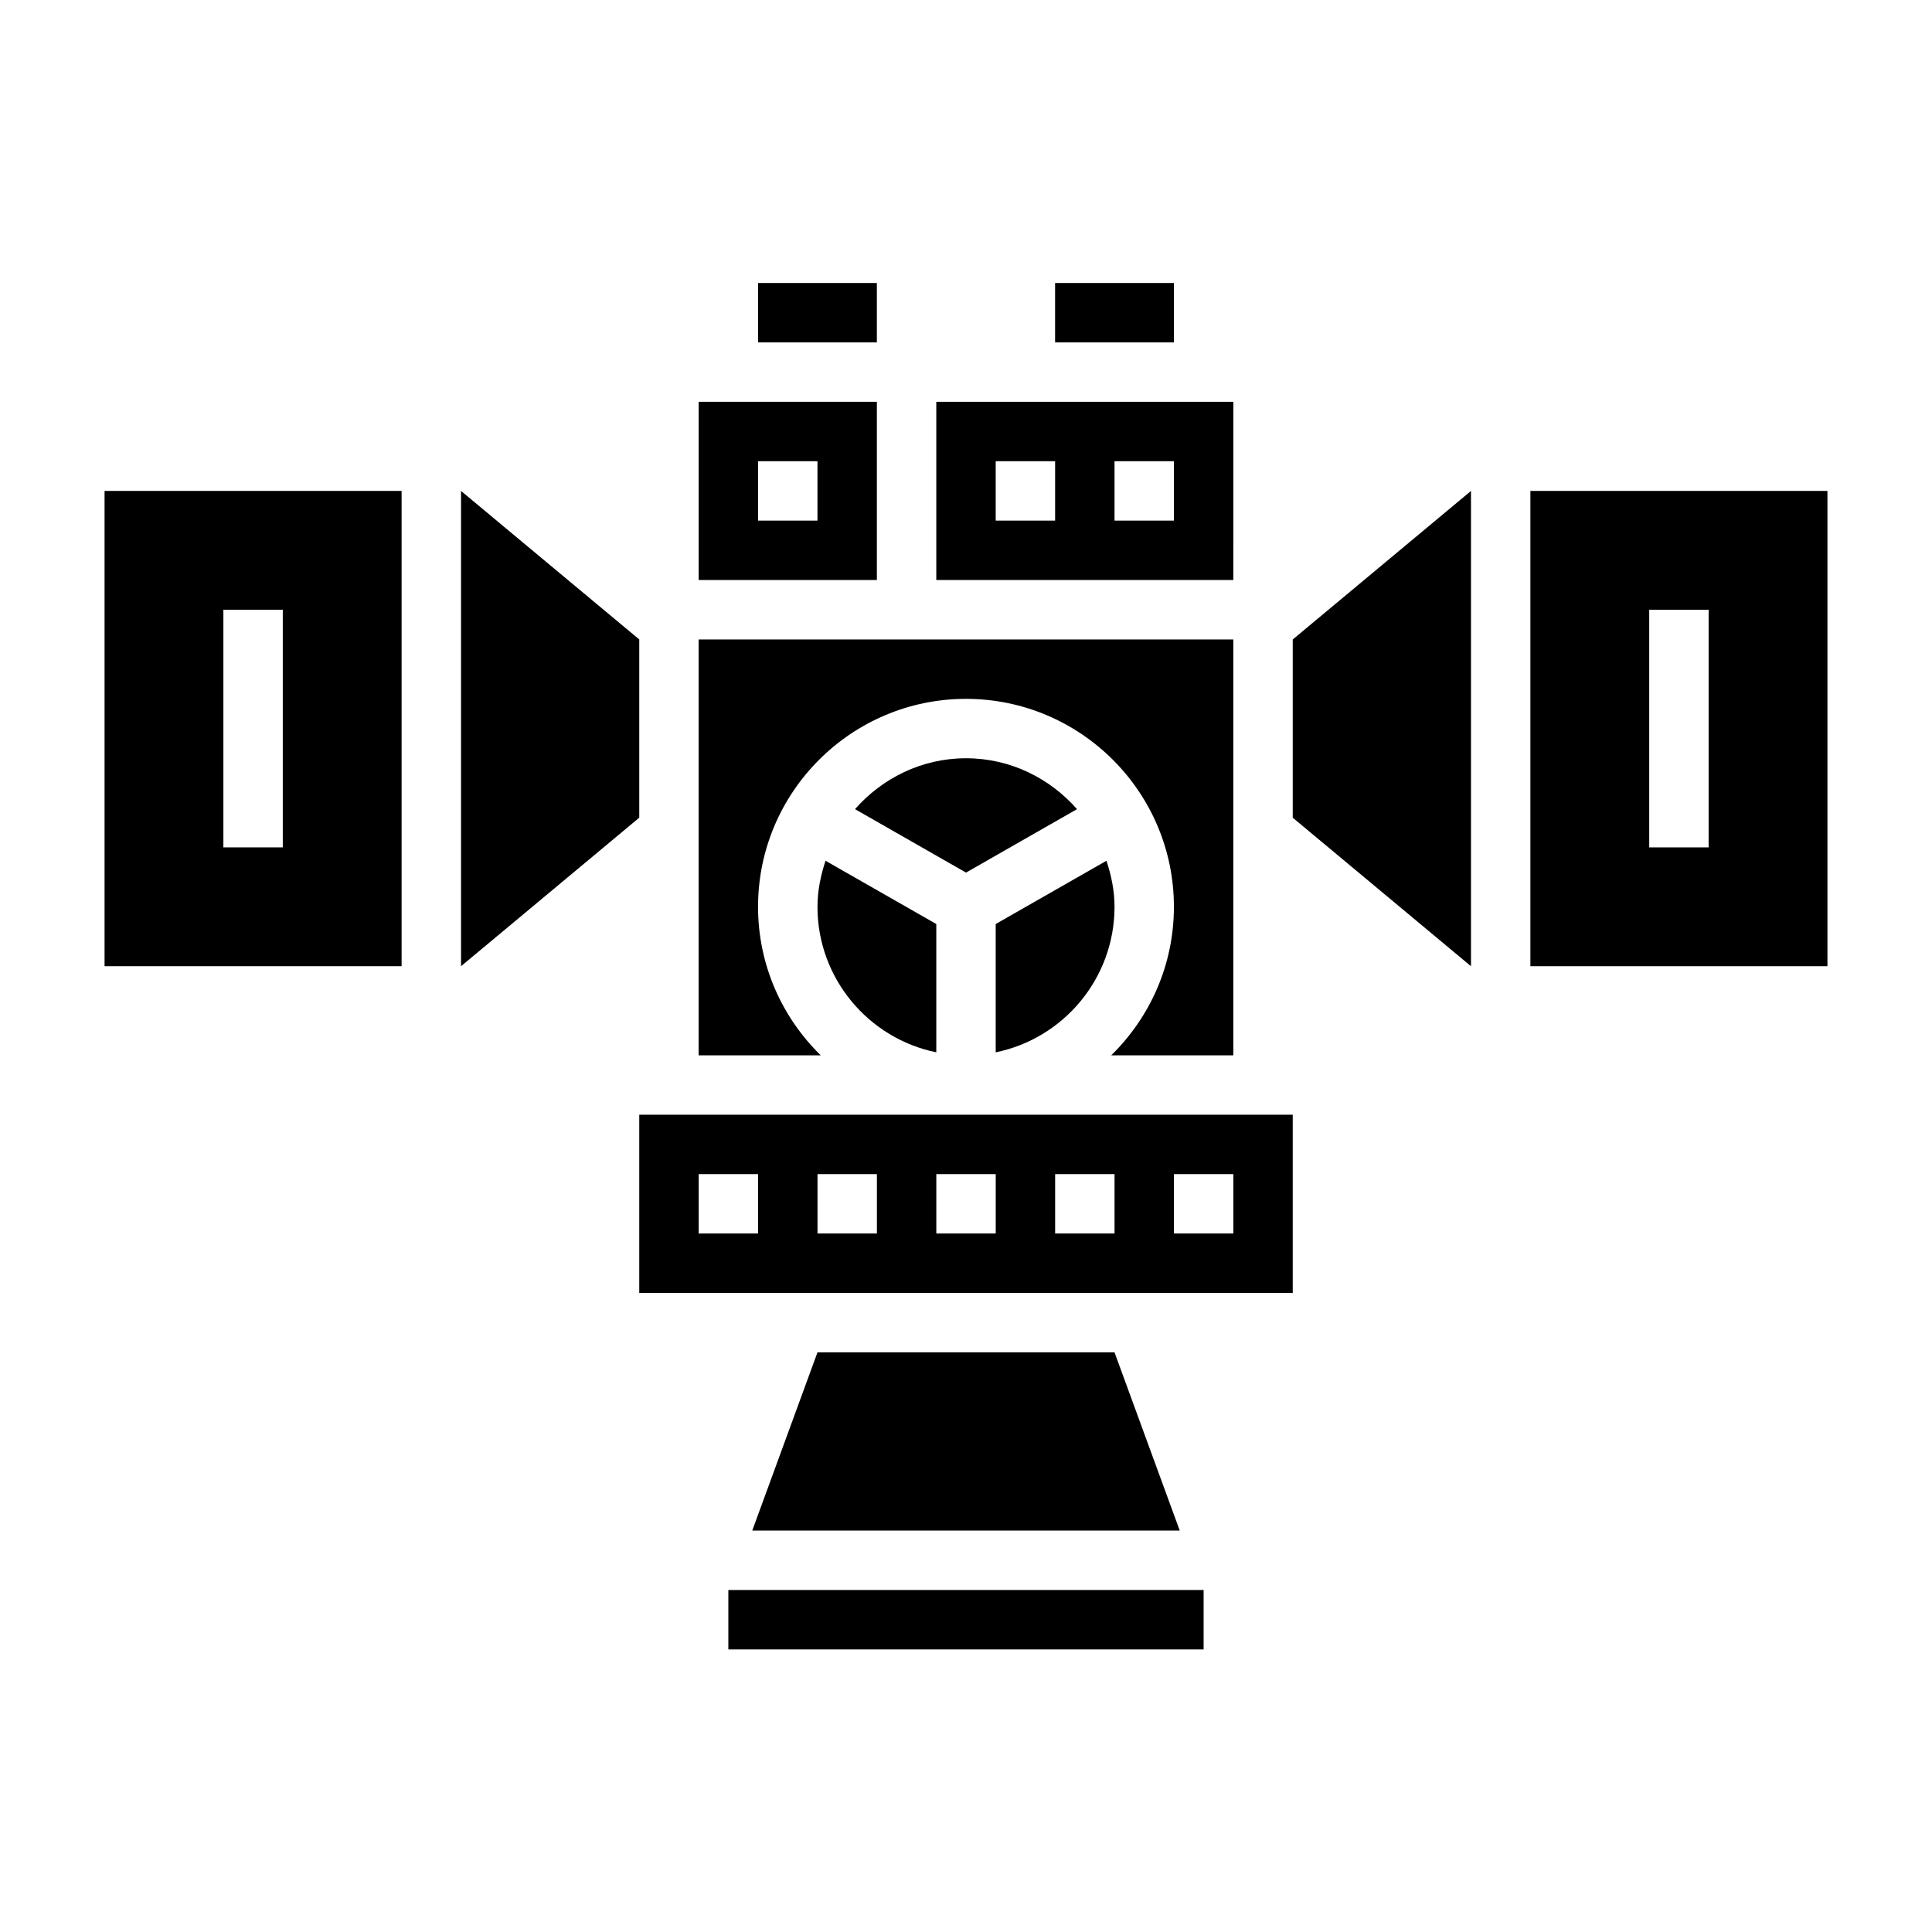
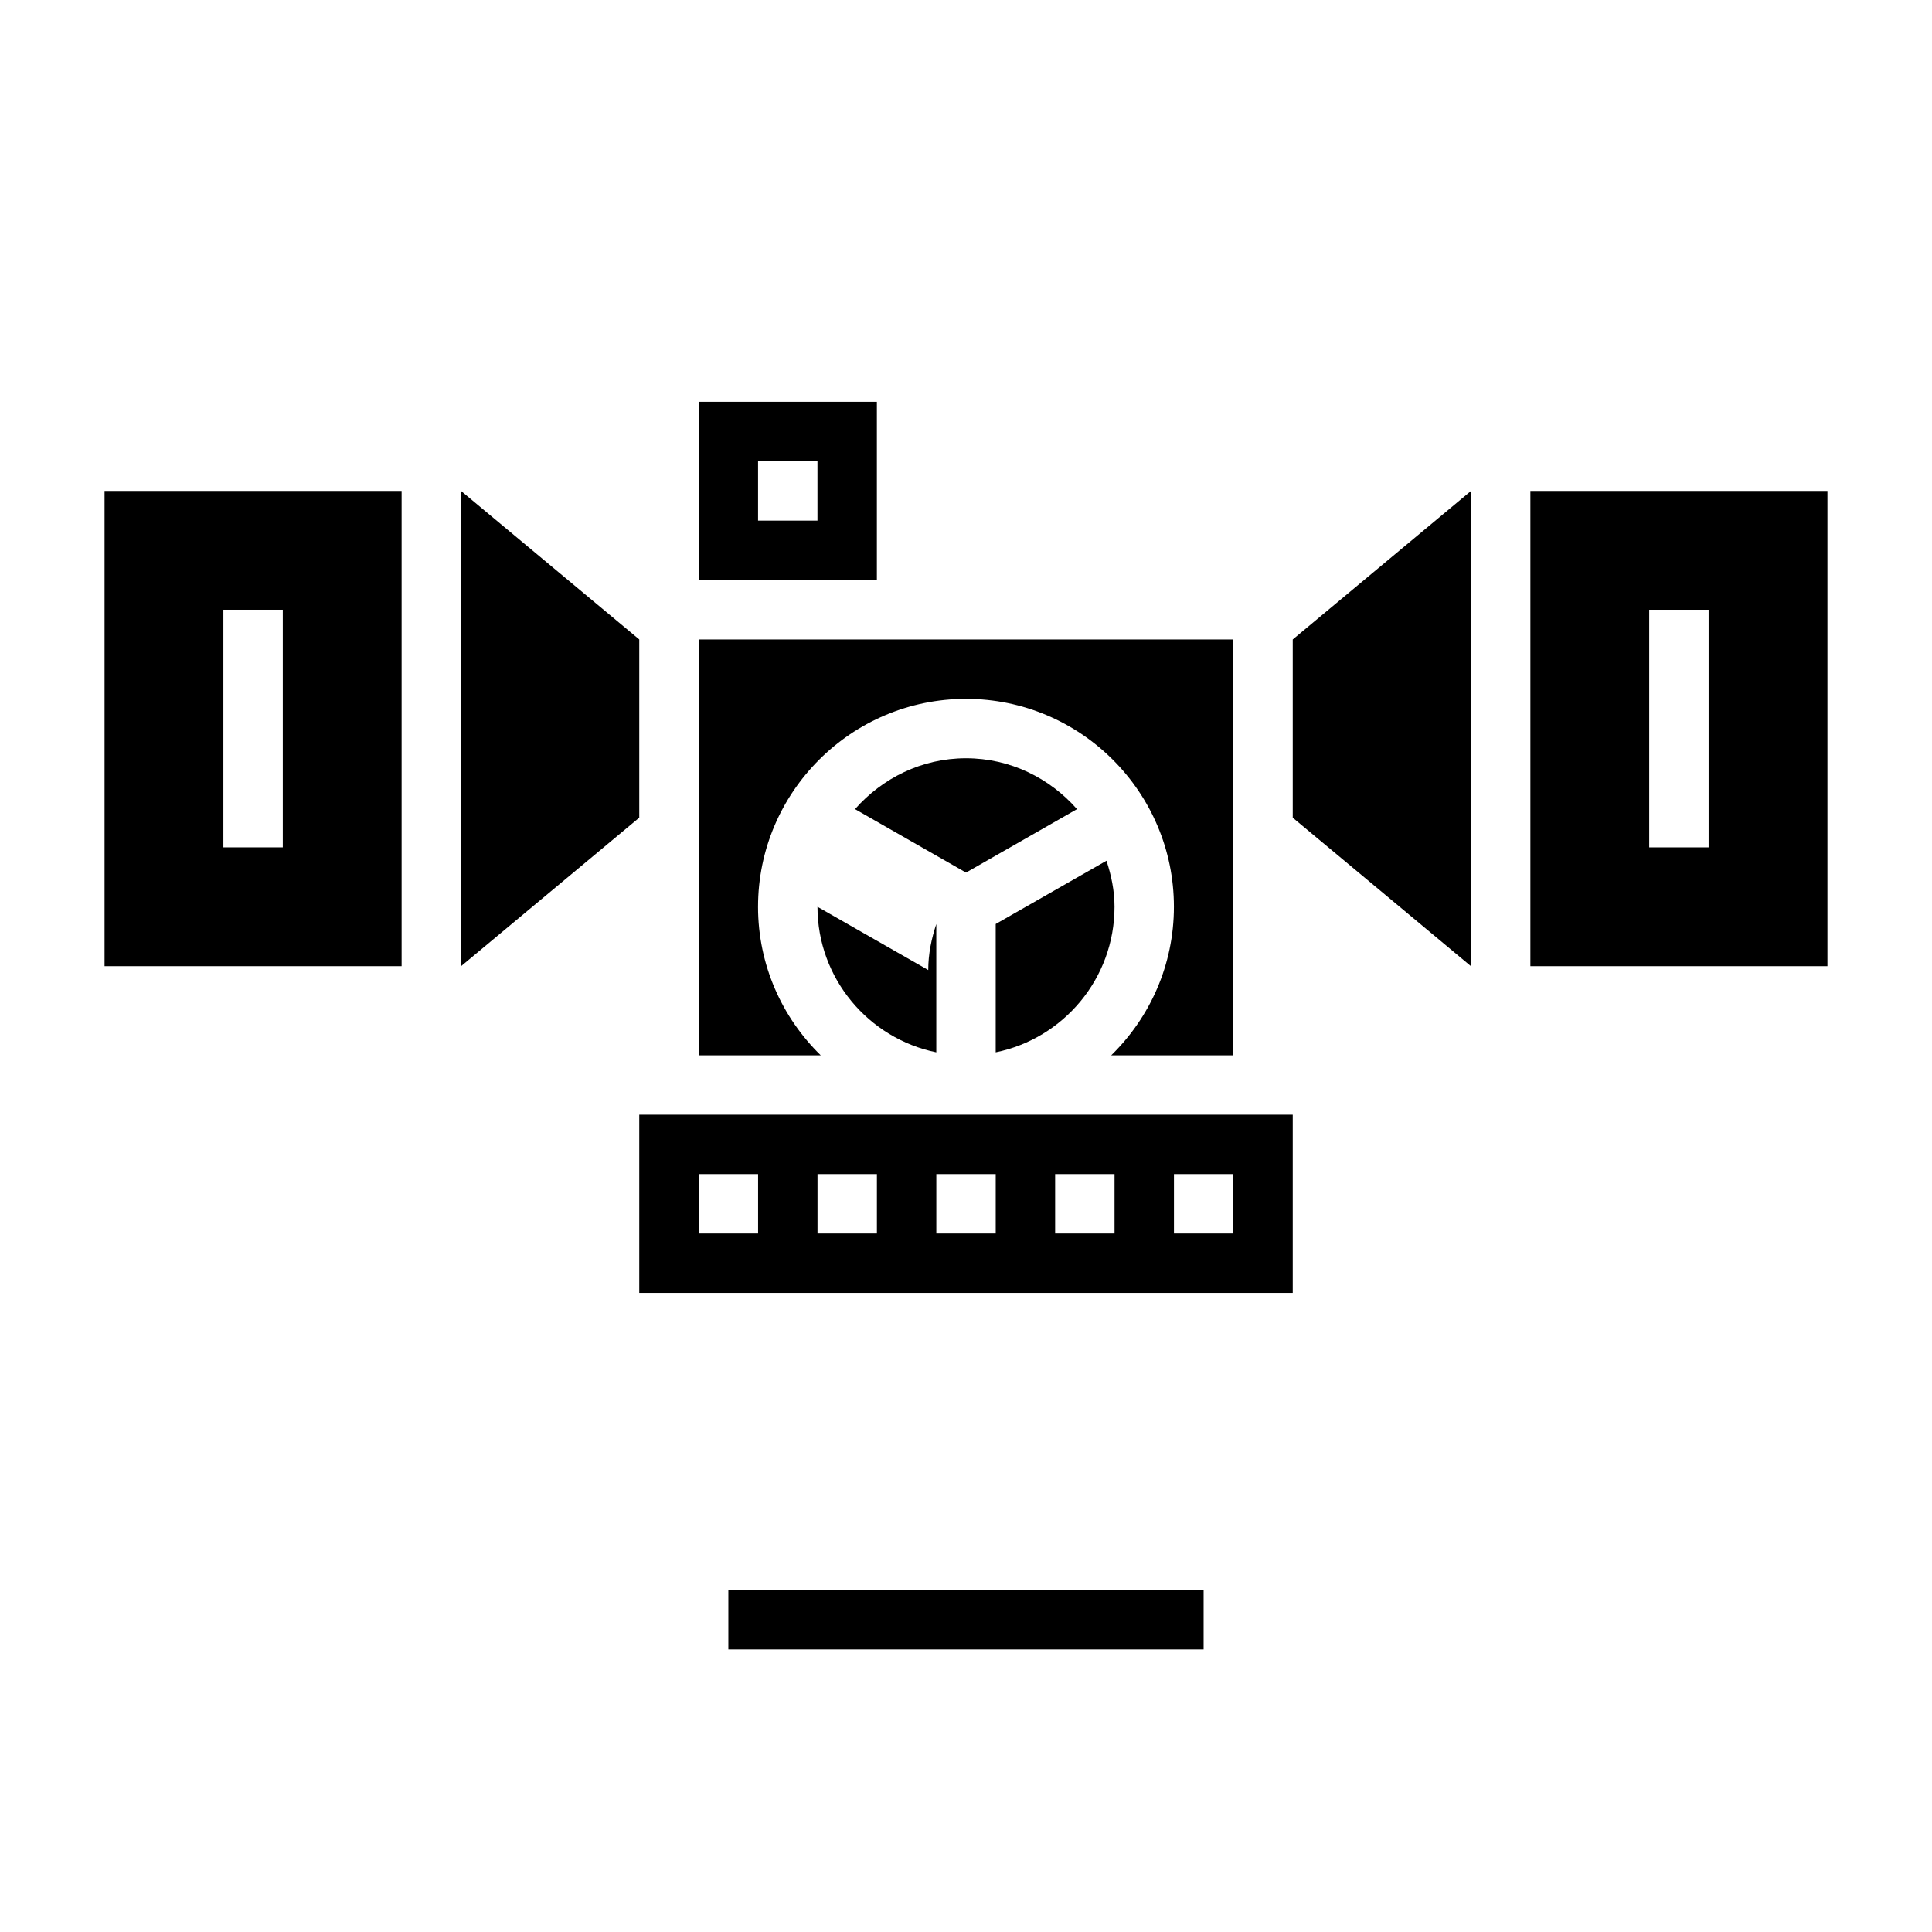
<svg xmlns="http://www.w3.org/2000/svg" fill="#000000" width="800px" height="800px" version="1.1" viewBox="144 144 512 512">
  <g>
-     <path d="m360.64 384.31c0 19.004 13.547 34.906 31.488 38.566v-34l-29.355-16.766c-1.273 3.863-2.133 7.918-2.133 12.199z" />
+     <path d="m360.64 384.31c0 19.004 13.547 34.906 31.488 38.566v-34c-1.273 3.863-2.133 7.918-2.133 12.199z" />
    <path d="m429.42 358.43c-7.219-8.195-17.664-13.484-29.418-13.484s-22.199 5.289-29.418 13.484l29.418 16.816z" />
    <path d="m313.41 313.46-47.23-39.359v125.95l47.23-39.359z" />
-     <path d="m344.89 219h31.488v15.742h-31.488z" />
-     <path d="m423.61 219h31.488v15.742h-31.488z" />
    <path d="m344.89 384.31c0-30.379 24.727-55.105 55.105-55.105s55.105 24.727 55.105 55.105c0 15.414-6.375 29.348-16.617 39.359h32.359v-110.21h-141.7v110.21h32.363c-10.242-10.004-16.617-23.945-16.617-39.359z" />
-     <path d="m470.85 250.48h-78.723v47.23h78.719zm-47.234 31.488h-15.742v-15.742h15.742zm31.488 0h-15.742v-15.742h15.742z" />
    <path d="m376.38 250.48h-47.23v47.23h47.23zm-15.746 31.488h-15.742v-15.742h15.742z" />
    <path d="m337.02 565.37h125.95v15.742h-125.95z" />
    <path d="m439.36 384.31c0-4.281-0.859-8.336-2.133-12.203l-29.355 16.77v34c17.941-3.652 31.488-19.555 31.488-38.566z" />
    <path d="m486.59 360.7 47.234 39.359v-125.95l-47.234 39.359z" />
-     <path d="m360.64 502.39-17.285 47.23h113.29l-17.285-47.23z" />
    <path d="m171.71 400.05h78.719v-125.95h-78.719zm31.488-94.465h15.742v62.977h-15.742z" />
    <path d="m549.57 274.1v125.95h78.719v-125.95zm47.234 94.465h-15.742v-62.977h15.742z" />
    <path d="m313.41 486.64h173.18v-47.23h-173.18zm141.7-31.488h15.742v15.742h-15.742zm-31.488 0h15.742v15.742h-15.742zm-31.488 0h15.742v15.742h-15.742zm-31.488 0h15.742v15.742h-15.742zm-31.488 0h15.742v15.742h-15.742z" />
  </g>
</svg>